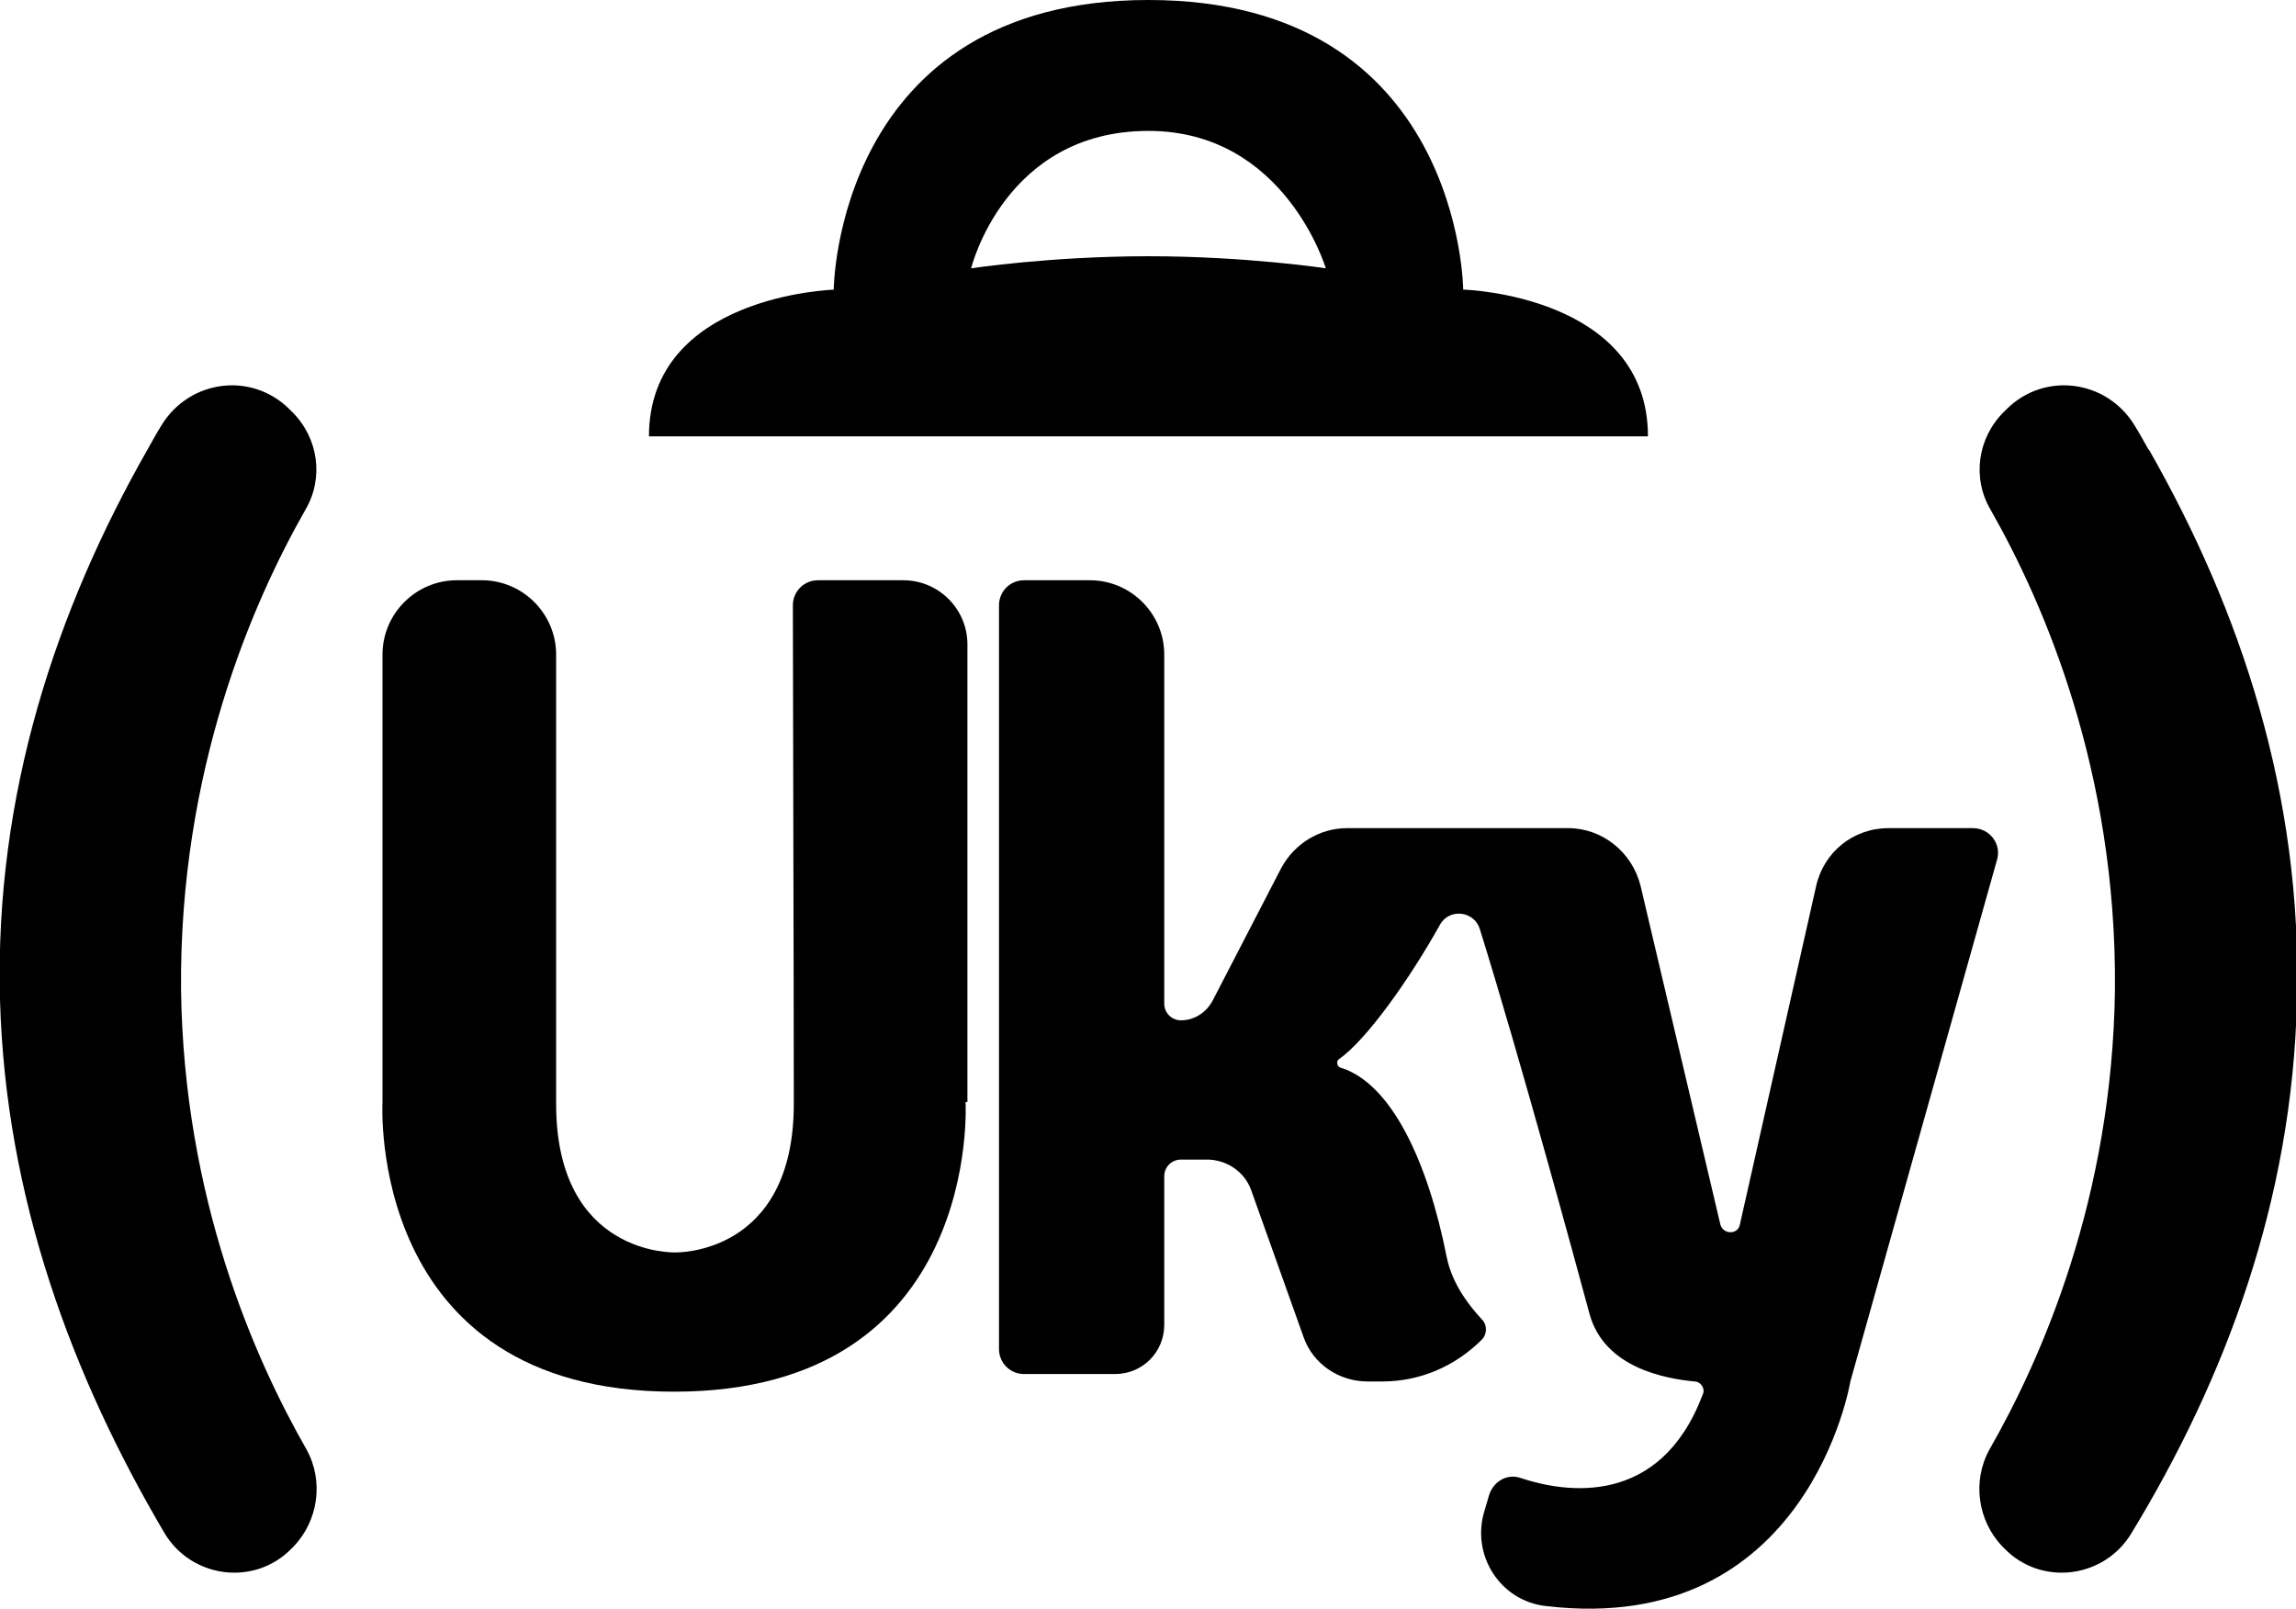
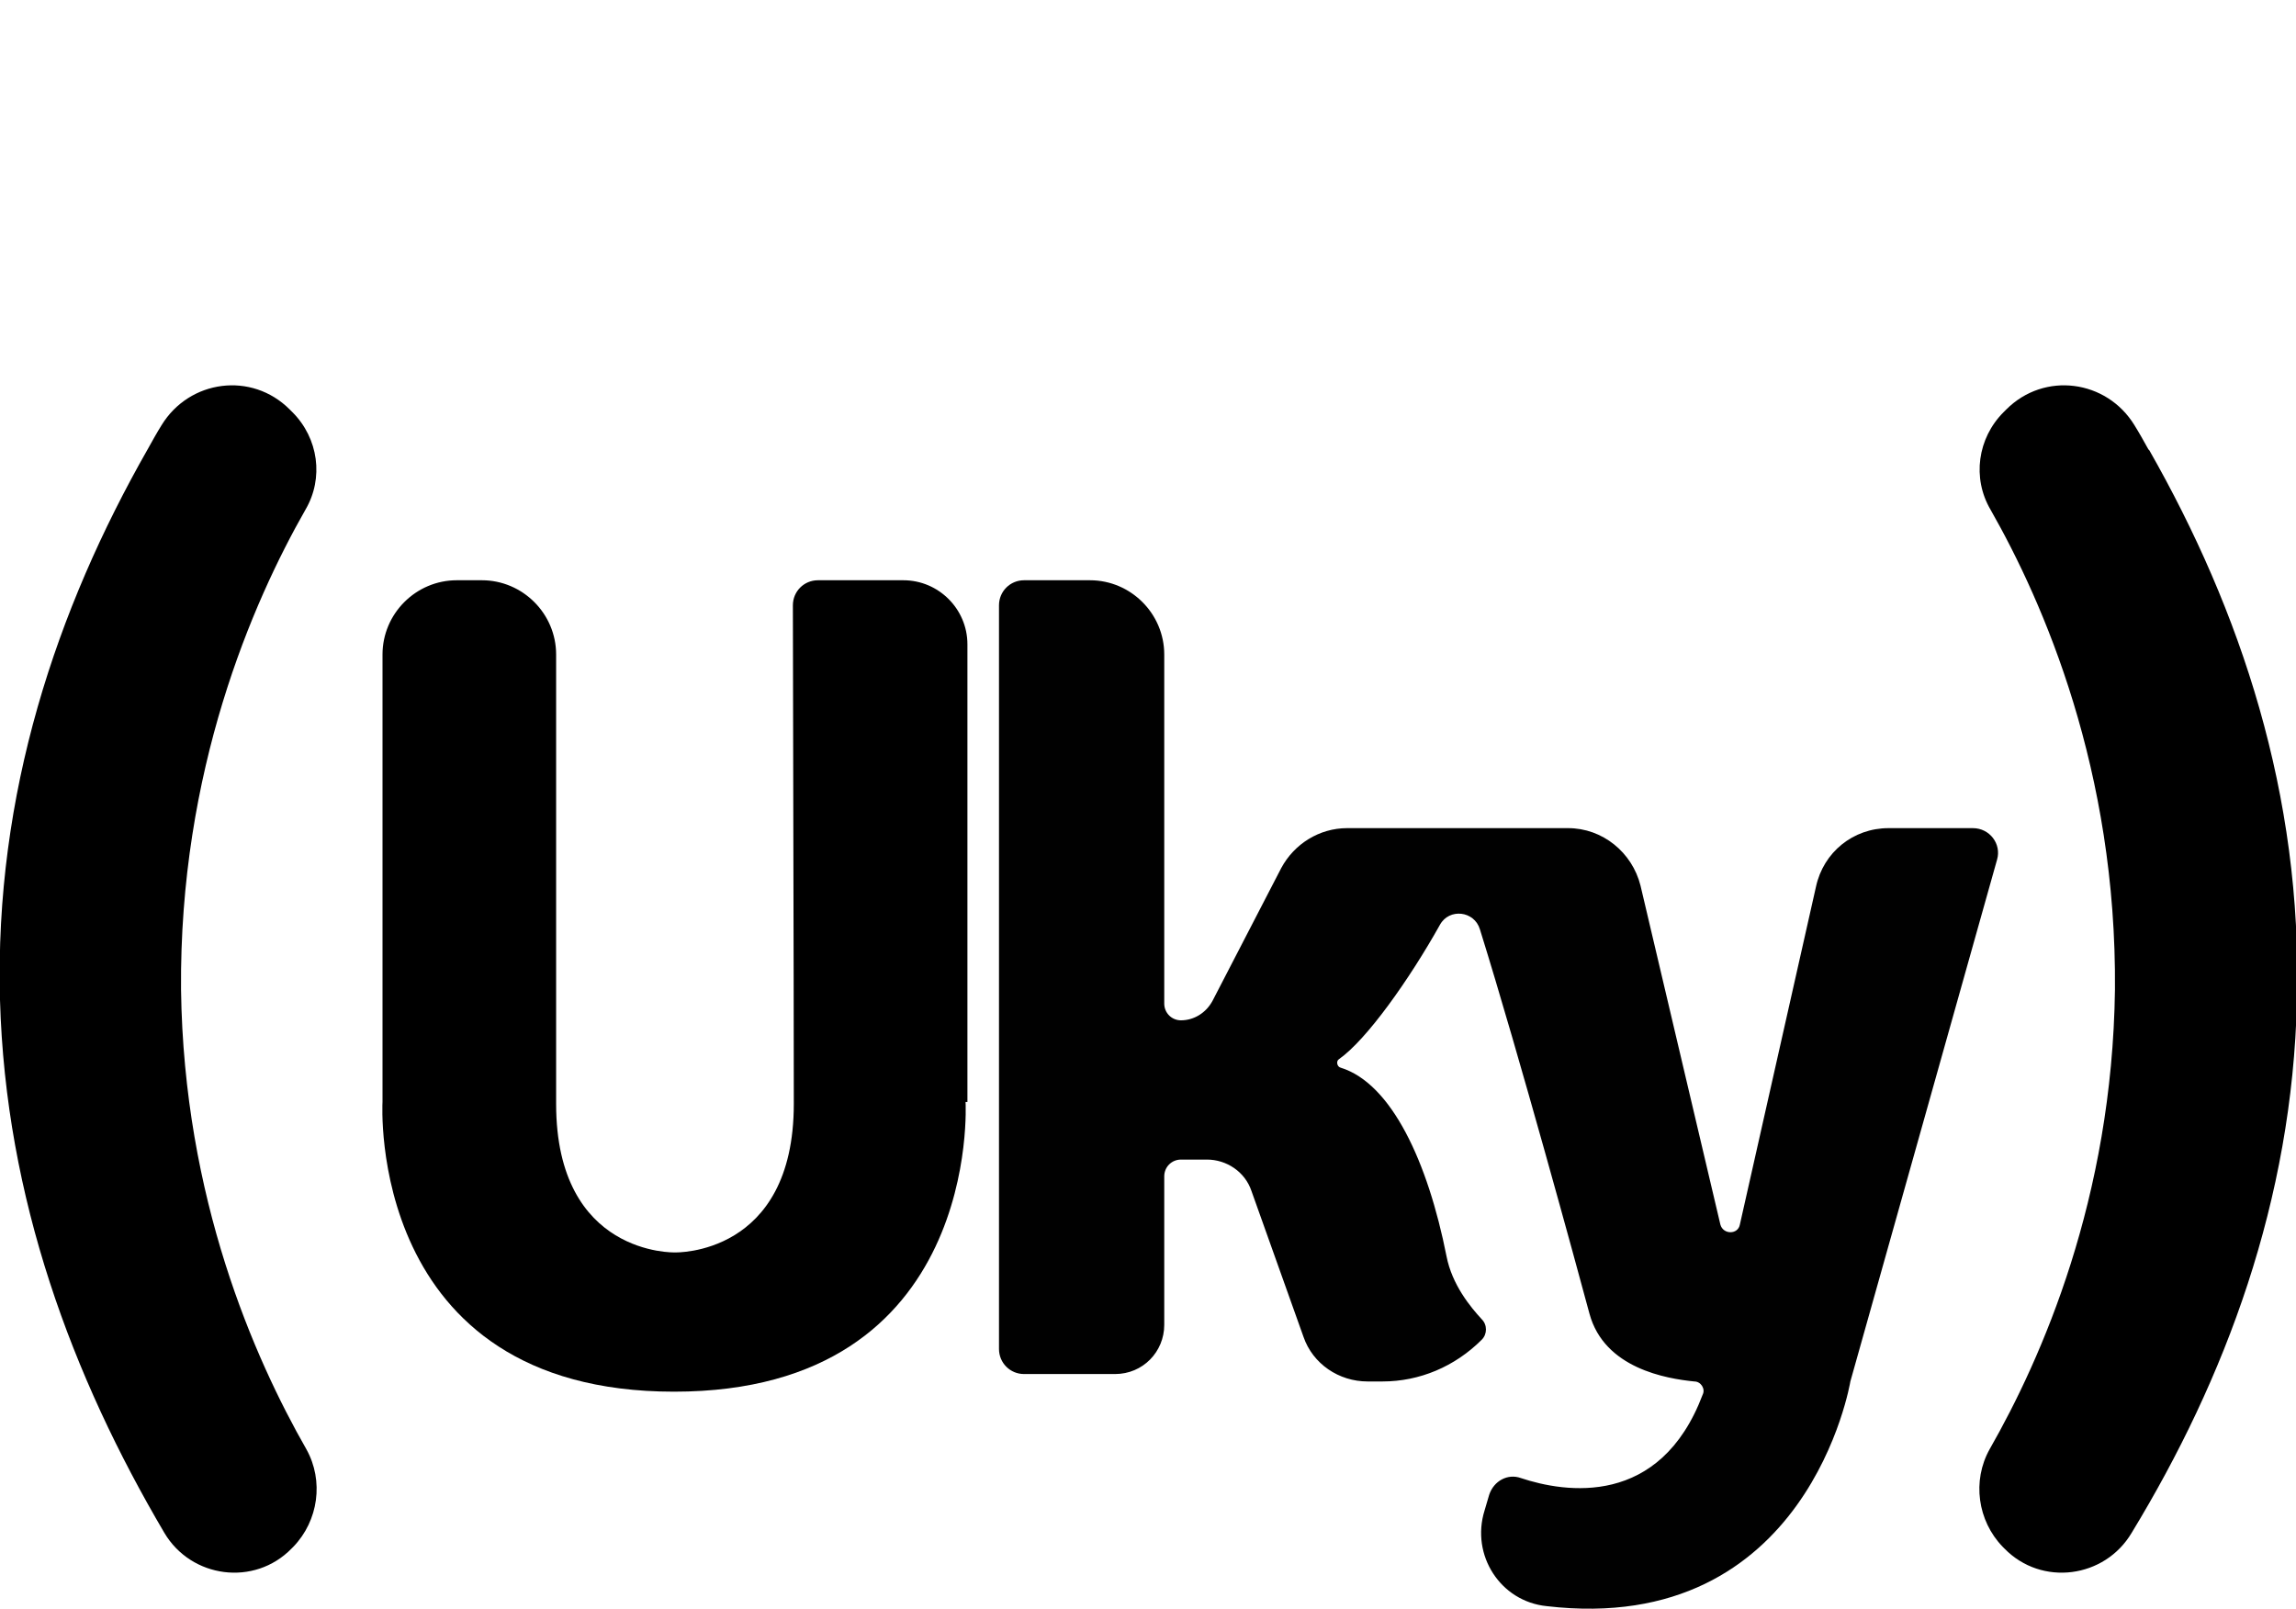
<svg xmlns="http://www.w3.org/2000/svg" viewBox="0 0 24.73 17.33">
  <g>
    <path d="m10.42,11.87v-4.93c0-.38-.31-.69-.69-.69h-.92c-.15,0-.27.12-.27.27,0,.9.01,3.86.01,5.37,0,1.64-1.28,1.6-1.28,1.6,0,0-1.28.04-1.28-1.6,0-1.29,0-3.61,0-4.84,0-.44-.36-.8-.8-.8h-.27c-.44,0-.8.36-.8.8v4.82s-.18,3.12,3.14,3.12,3.14-3.12,3.14-3.12Z" stroke-width="0" />
    <path d="m19.56,9.55l-.82,3.64c-.02.11-.18.11-.21,0l-.86-3.65c-.09-.36-.41-.62-.78-.62h-2.38c-.3,0-.57.17-.71.43l-.74,1.43c-.07.13-.2.21-.34.21h0c-.1,0-.18-.08-.18-.18v-3.76c0-.44-.36-.8-.8-.8h-.71c-.15,0-.27.12-.27.27v8.01c0,.15.12.27.27.27h.98c.3,0,.53-.24.53-.53v-1.6c0-.1.08-.18.18-.18h.28c.21,0,.41.13.48.34l.56,1.57c.1.29.38.48.69.48h.16c.4,0,.78-.16,1.07-.45h0c.06-.06.06-.16,0-.22-.12-.13-.32-.37-.38-.68-.2-1.01-.59-1.86-1.14-2.03-.04-.01-.05-.07-.02-.09.3-.21.76-.86,1.09-1.45.1-.18.37-.15.43.05.43,1.38,1.04,3.62,1.18,4.14.16.59.83.7,1.13.73.07,0,.12.08.09.14-.46,1.22-1.48,1.06-1.96.9-.14-.05-.29.03-.34.18l-.05.17c-.15.48.17.98.67,1.03,2.82.33,3.27-2.42,3.27-2.42l1.58-5.62c.05-.17-.08-.34-.26-.34h-.91c-.38,0-.7.26-.78.63Z" fill="#010101" stroke-width="0" />
-     <path d="m15.76,3.12s-.02-3.12-3.39-3.12-3.39,3.12-3.39,3.12c0,0-1.99.06-1.99,1.58h10.76c0-1.52-1.98-1.58-1.98-1.58Zm-3.39-.36c-1.05,0-1.91.13-1.91.13,0,0,.36-1.48,1.91-1.48,1.47,0,1.91,1.48,1.91,1.48,0,0-.86-.13-1.91-.13Z" stroke-width="0" />
    <path d="m1.59,4.84c.05-.09.1-.18.15-.26.3-.49.97-.58,1.38-.17l.03.03c.28.28.34.71.14,1.05-.57,1-1.36,2.81-1.34,5.17.03,2.25.79,3.97,1.35,4.95.19.34.13.77-.14,1.05,0,0-.01.01-.02.02-.4.41-1.08.32-1.37-.17C.78,14.83.06,12.91,0,10.77c-.06-2.22.61-4.21,1.59-5.93Z" stroke-width="0" />
    <path d="m23.14,4.84c-.05-.09-.1-.18-.15-.26-.3-.49-.97-.58-1.38-.17l-.03.03c-.28.28-.34.71-.14,1.05.57,1,1.36,2.81,1.34,5.17-.03,2.25-.79,3.97-1.35,4.95-.19.34-.13.77.14,1.05,0,0,.01.01.02.02.4.41,1.08.32,1.37-.17,1.01-1.66,1.73-3.58,1.78-5.73.06-2.22-.61-4.21-1.59-5.93Z" stroke-width="0" />
  </g>
</svg>